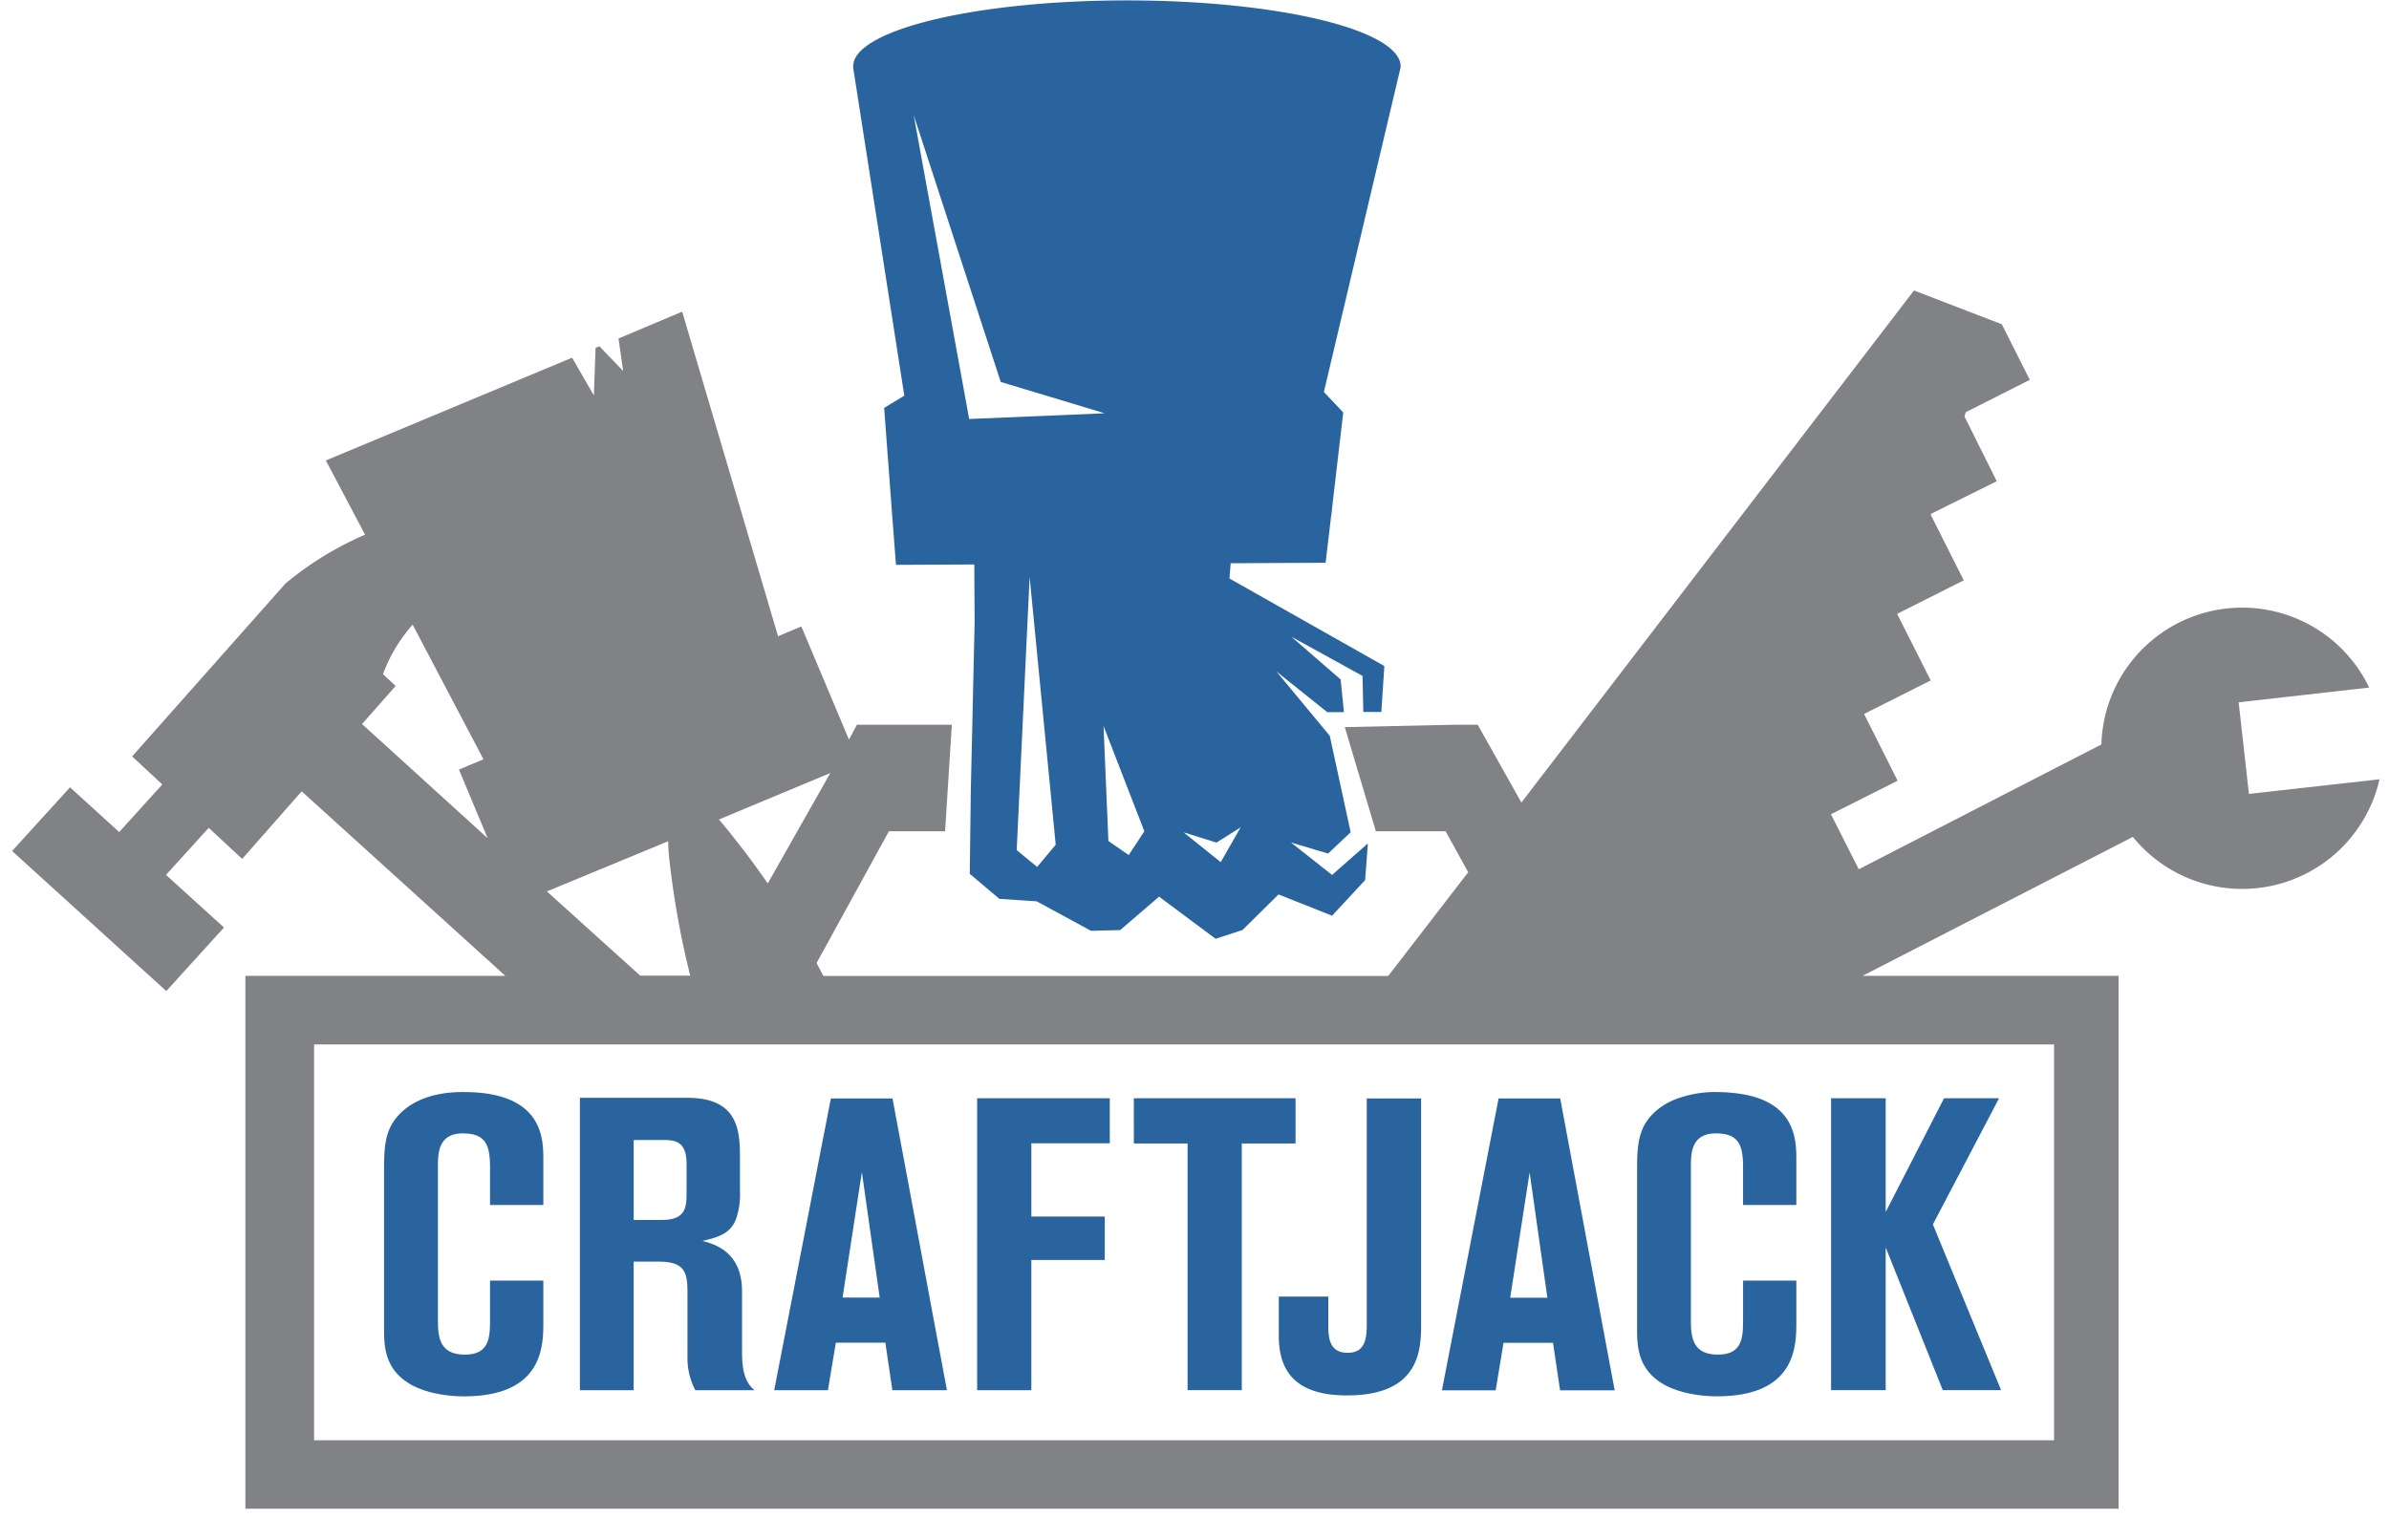
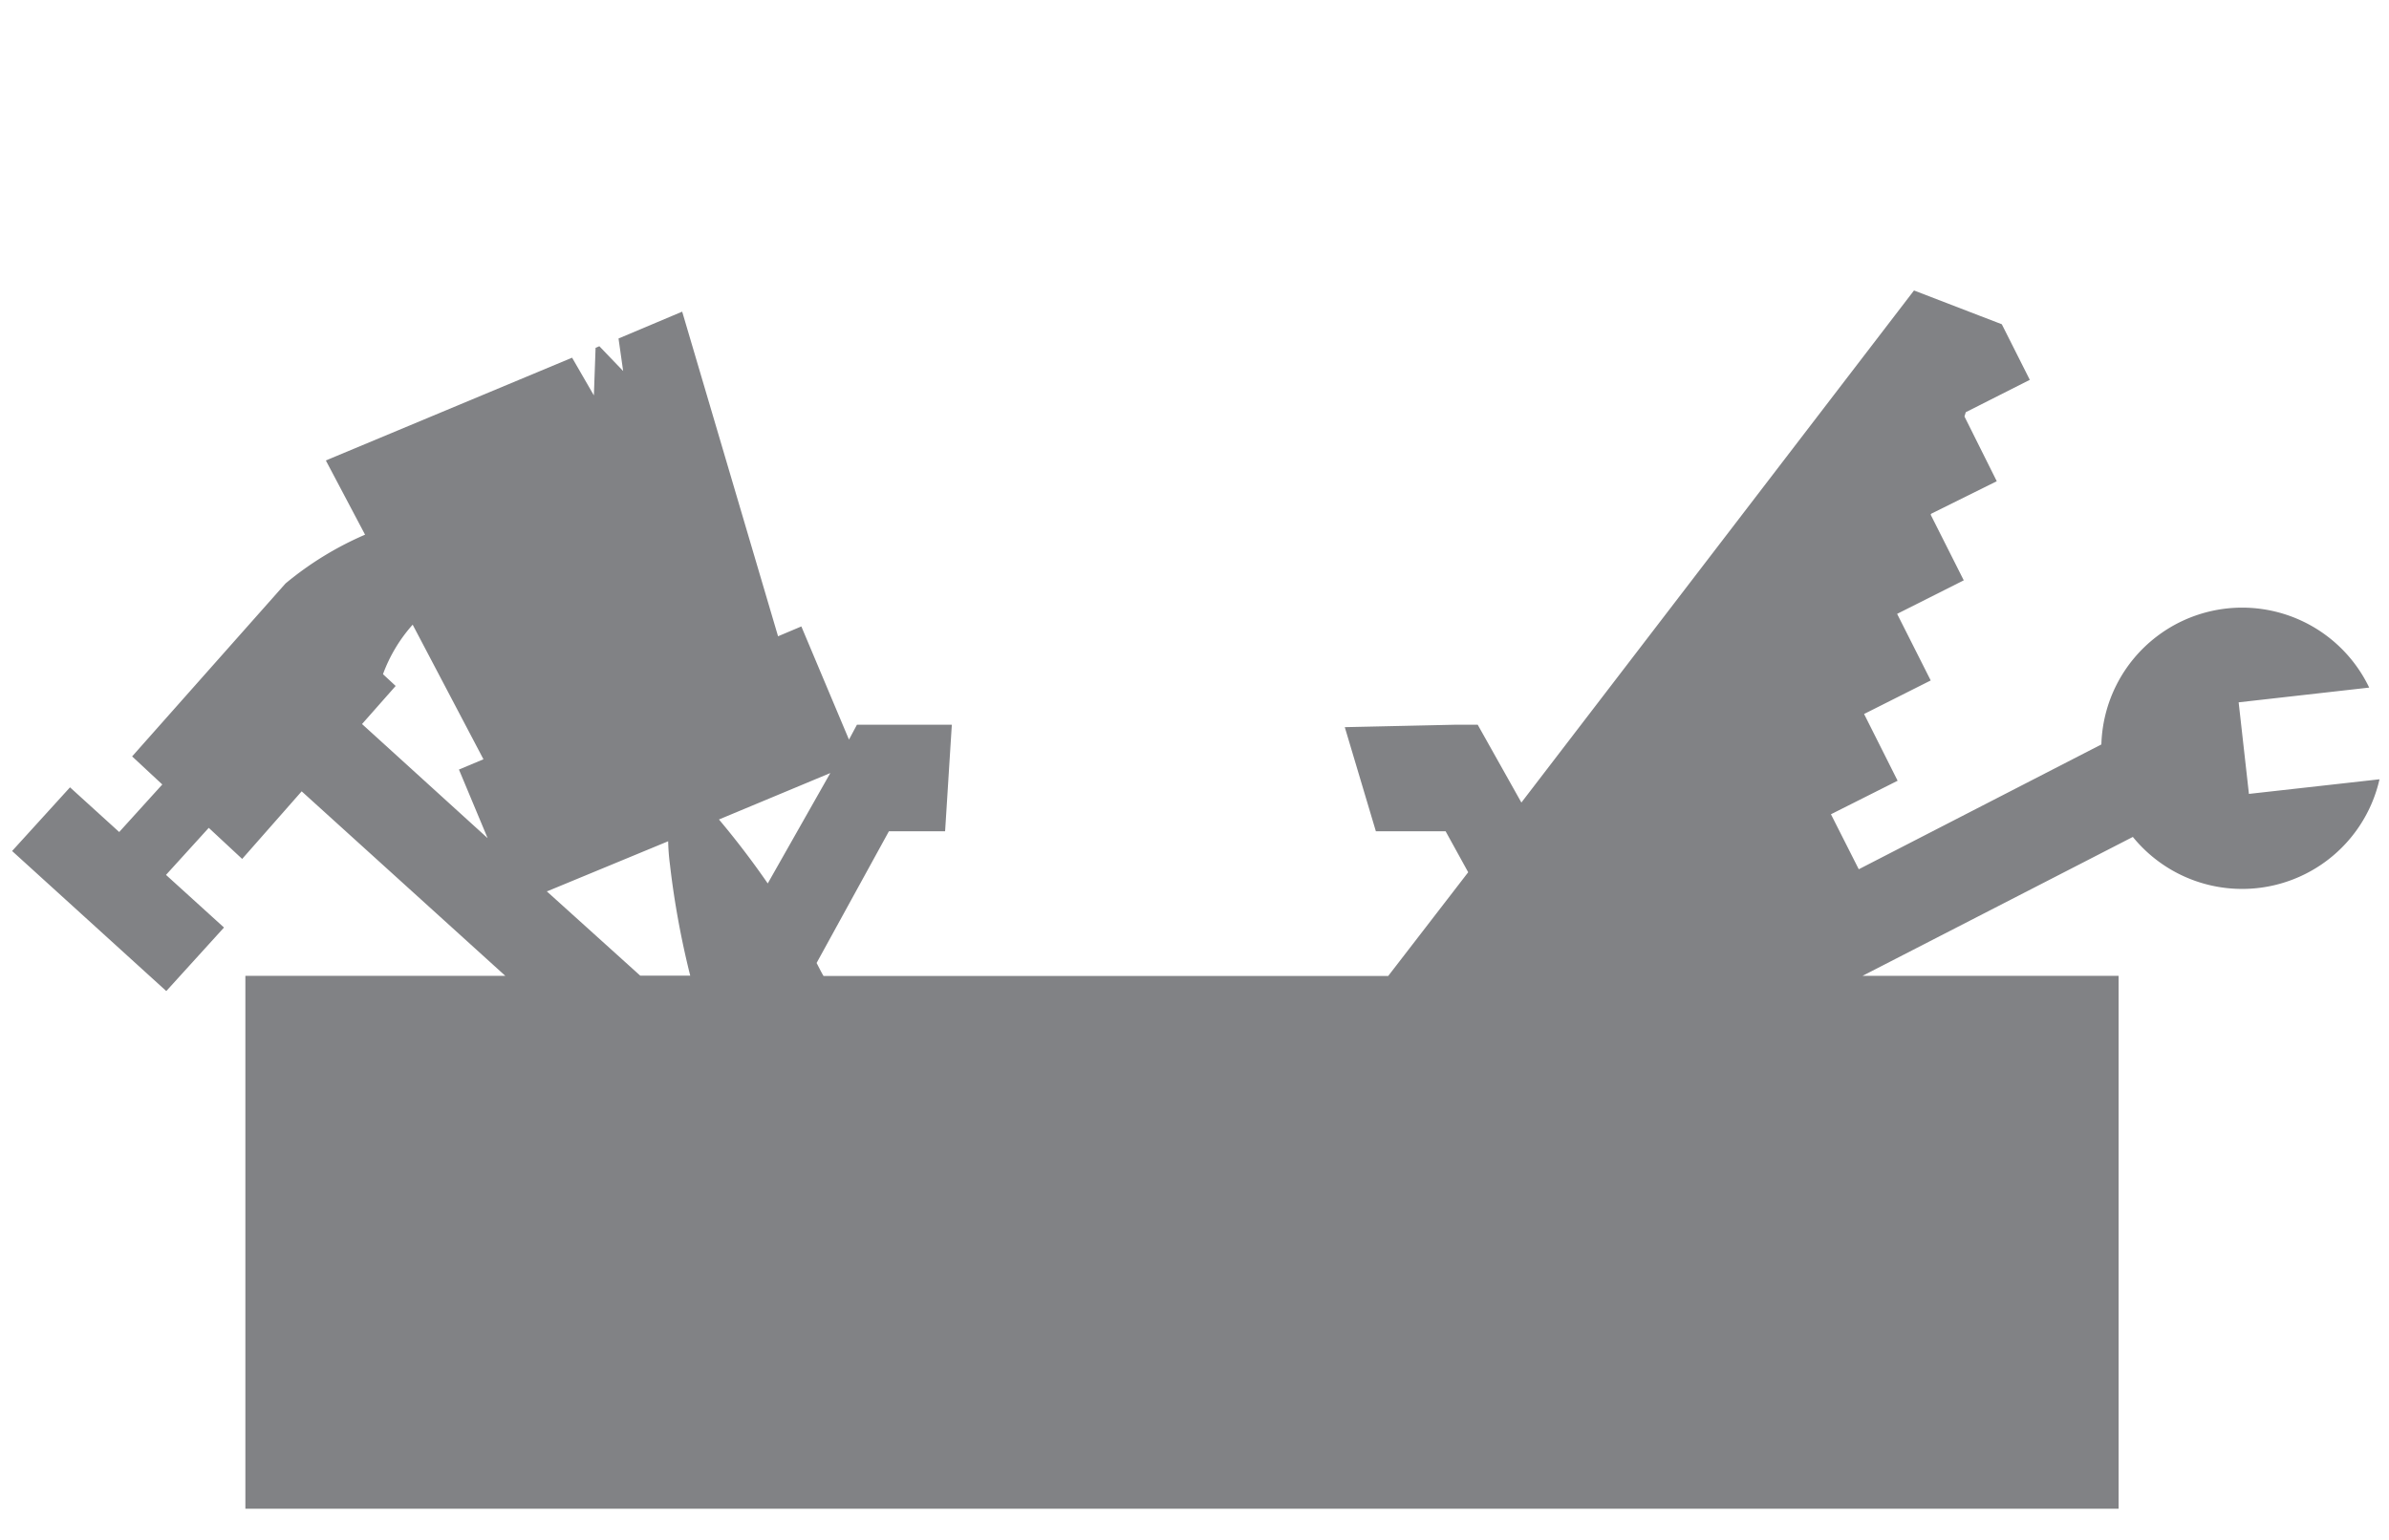
<svg xmlns="http://www.w3.org/2000/svg" fill="none" viewBox="0 0 76 49" class="customer-logo">
  <title>Craftjack logo</title>
  <g class="craftjack" clip-path="url(#a)">
    <g class="Group 18933">
-       <path fill="#2A649F" d="M14.758 34.75c-.356 0-1.409.013-2.08.737-.421.46-.46.969-.46 1.724v5.052c0 .514 0 1.237.738 1.724.537.356 1.314.447 1.802.447 2.527 0 2.527-1.618 2.527-2.368v-1.315h-1.696v1.211c0 .566 0 1.143-.802 1.143-.763 0-.855-.5-.855-1.052V37.08c0-.422.039-1.014.788-1.014.75 0 .869.395.869 1.09v1.188h1.696v-1.436c0-.66 0-2.157-2.527-2.157Zm8.848 8.238v-1.896c0-1.248-.855-1.5-1.262-1.604.547-.121.894-.257 1.064-.676a2.37 2.37 0 0 0 .132-.903v-1.001c0-.567 0-1.248-.484-1.644-.242-.2-.618-.33-1.181-.33h-3.427v9.303h1.71v-4.09h.817c.895 0 .895.446.895 1.076v1.988c-.002.357.083.71.25 1.026h1.882c-.356-.288-.396-.775-.396-1.249Zm-1.764-5.425v.363c0 .475-.012.894-.788.894h-.895v-2.543h.895c.381 0 .788 0 .788.764v.522Zm7.021-.092-.47-2.518h-1.96l-.099.505-.07.363-.137.696-.135.7-.16.826-.454 2.339-.749 3.855h1.71l.251-1.512h1.575l.223 1.512h1.736l-.453-2.423-.808-4.343Zm-2.058 3.819.508-3.31.106-.676.023.162.543 3.825-1.18-.001Zm4.28-1.97v4.917h1.725v-4.144h2.336v-1.382H32.81v-2.33h2.495v-1.433h-4.22v4.372Zm10.129-4.372H36.07v1.438h1.71v7.85h1.724v-7.85h1.711v-1.438Zm2.266 7.14c0 .408 0 .96-.605.96-.606 0-.618-.513-.618-.908v-.882h-1.575v1.25c0 1.08.485 1.896 2.17 1.896 2.345 0 2.357-1.486 2.357-2.301v-7.15H43.48v7.135Zm6.155-7.135h-1.961l-1.803 9.289h1.71l.25-1.512h1.575l.224 1.512h1.737l-1.71-9.168-.022-.121Zm-1.592 6.342.618-3.988.565 3.988h-1.183Zm6.58-6.545a3.554 3.554 0 0 0-1.355.243 2.11 2.11 0 0 0-.727.493c-.421.46-.461.969-.461 1.723v5.052c0 .515 0 1.238.738 1.725.538.356 1.316.447 1.802.447 2.526 0 2.526-1.618 2.526-2.368v-1.314h-1.695v1.211c0 .566 0 1.143-.802 1.143-.763 0-.857-.5-.857-1.052V37.08c0-.422.04-1.014.79-1.014s.869.395.869 1.09v1.188h1.695v-1.436c0-.606 0-1.902-1.938-2.121a4.91 4.91 0 0 0-.585-.036Zm5.367 4.948 1.815 4.539h1.855l-2.17-5.275 2.105-4.014h-1.75l-1.856 3.618v-3.618h-1.738v9.289h1.738v-4.539ZM30.884 25.129l-.033 2.678.942.796 1.187.078 1.726.938.93-.023 1.237-1.063 1.798 1.34.856-.279 1.146-1.132 1.704.677 1.051-1.134.087-1.15h-.018l-1.121.987-1.307-1.033 1.18.352.719-.678-.665-3.068-1.696-2.047 1.616 1.294h.53l-.104-1.04-1.567-1.36 2.264 1.247.024 1.148h.574l.095-1.463-4.928-2.786.04-.485 3.02-.015.172-1.462c.018-.105.03-.213.039-.326l.35-2.995-.616-.652 2.396-10.141.046-.192v-.029c0-.242-.179-.484-.505-.704C42.853.595 39.635.013 35.85.013c-4.336 0-7.931.765-8.6 1.765a.606.606 0 0 0-.109.333c0 .035.004.07.01.103l1.617 10.376-.641.39.242 3.244.134 1.75 2.492-.012.01 1.85-.074 3.28-.047 2.037Zm2.11 2.457-.65-.534.411-8.693.83 8.522-.591.705Zm2.913-.377-.646-.447-.155-3.66 1.298 3.35-.497.756Zm2.927.225-1.184-.949 1.05.327.767-.484-.633 1.106Zm-8.002-14.101-1.765-9.67 2.769 8.491 3.306.997-4.31.182Z" class="logo-fill" />
-       <path fill="#818285" d="m71.544 25.263-.327-2.914 4.153-.469a4.481 4.481 0 0 0-8.52 1.809l-7.718 3.972-.885-1.75 2.121-1.067-1.067-2.124 2.12-1.067-1.069-2.119 2.12-1.067-1.053-2.09.018-.03 2.085-1.034-1.026-2.056v-.01l.04-.13 2.037-1.03-.891-1.769-.166-.064-.547-.21-2.08-.801-12.49 16.295-1.39-2.477h-.688l-3.54.078.989 3.314h2.219l.718 1.303-2.544 3.3H26.198c-.073-.122-.146-.272-.22-.413l2.3-4.19h1.788l.212-3.359v-.033h-3.016l-.254.474-1.515-3.601-.741.313-3.05-10.33-2.025.854.147 1.035-.757-.789-.12.051-.054 1.514-.693-1.2-7.834 3.27 1.248 2.362c-.914.394-1.767.917-2.532 1.554L4.203 24.07l.96.893-1.371 1.513-1.565-1.422L.385 27.08l4.905 4.457 1.836-2.022-1.845-1.675 1.36-1.497 1.063.989 1.893-2.151 6.479 5.872h-8.27V48.01h59.592V31.053h-8.147l8.6-4.421a4.481 4.481 0 0 0 7.847-1.834l-4.154.465Zm-56.03 1.41-3.997-3.633 1.07-1.212-.403-.375a4.89 4.89 0 0 1 .944-1.575l2.252 4.283-.78.327.911 2.18.003.005Zm10.9-2.073-1.99 3.512a26.937 26.937 0 0 0-1.552-2.035l3.543-1.478Zm-9.023 3.76h.022l3.843-1.59c.005.245.024.49.056.734.137 1.194.354 2.377.646 3.543h-1.59l-2.977-2.687Zm47.953 4.875v12.597H9.992V33.235h55.352Z" class="logo-fill" />
+       <path fill="#818285" d="m71.544 25.263-.327-2.914 4.153-.469a4.481 4.481 0 0 0-8.52 1.809l-7.718 3.972-.885-1.75 2.121-1.067-1.067-2.124 2.12-1.067-1.069-2.119 2.12-1.067-1.053-2.09.018-.03 2.085-1.034-1.026-2.056v-.01l.04-.13 2.037-1.03-.891-1.769-.166-.064-.547-.21-2.08-.801-12.49 16.295-1.39-2.477h-.688l-3.54.078.989 3.314h2.219l.718 1.303-2.544 3.3H26.198c-.073-.122-.146-.272-.22-.413l2.3-4.19h1.788l.212-3.359v-.033h-3.016l-.254.474-1.515-3.601-.741.313-3.05-10.33-2.025.854.147 1.035-.757-.789-.12.051-.054 1.514-.693-1.2-7.834 3.27 1.248 2.362c-.914.394-1.767.917-2.532 1.554L4.203 24.07l.96.893-1.371 1.513-1.565-1.422L.385 27.08l4.905 4.457 1.836-2.022-1.845-1.675 1.36-1.497 1.063.989 1.893-2.151 6.479 5.872h-8.27V48.01h59.592V31.053h-8.147l8.6-4.421a4.481 4.481 0 0 0 7.847-1.834l-4.154.465Zm-56.03 1.41-3.997-3.633 1.07-1.212-.403-.375a4.89 4.89 0 0 1 .944-1.575l2.252 4.283-.78.327.911 2.18.003.005Zm10.9-2.073-1.99 3.512a26.937 26.937 0 0 0-1.552-2.035l3.543-1.478Zm-9.023 3.76h.022l3.843-1.59c.005.245.024.49.056.734.137 1.194.354 2.377.646 3.543h-1.59l-2.977-2.687Zm47.953 4.875H9.992V33.235h55.352Z" class="logo-fill" />
    </g>
  </g>
  <defs>
    <clipPath id="a" class="a">
      <path fill="#fff" d="M.385.012h75.314v48H.385z" />
    </clipPath>
  </defs>
</svg>